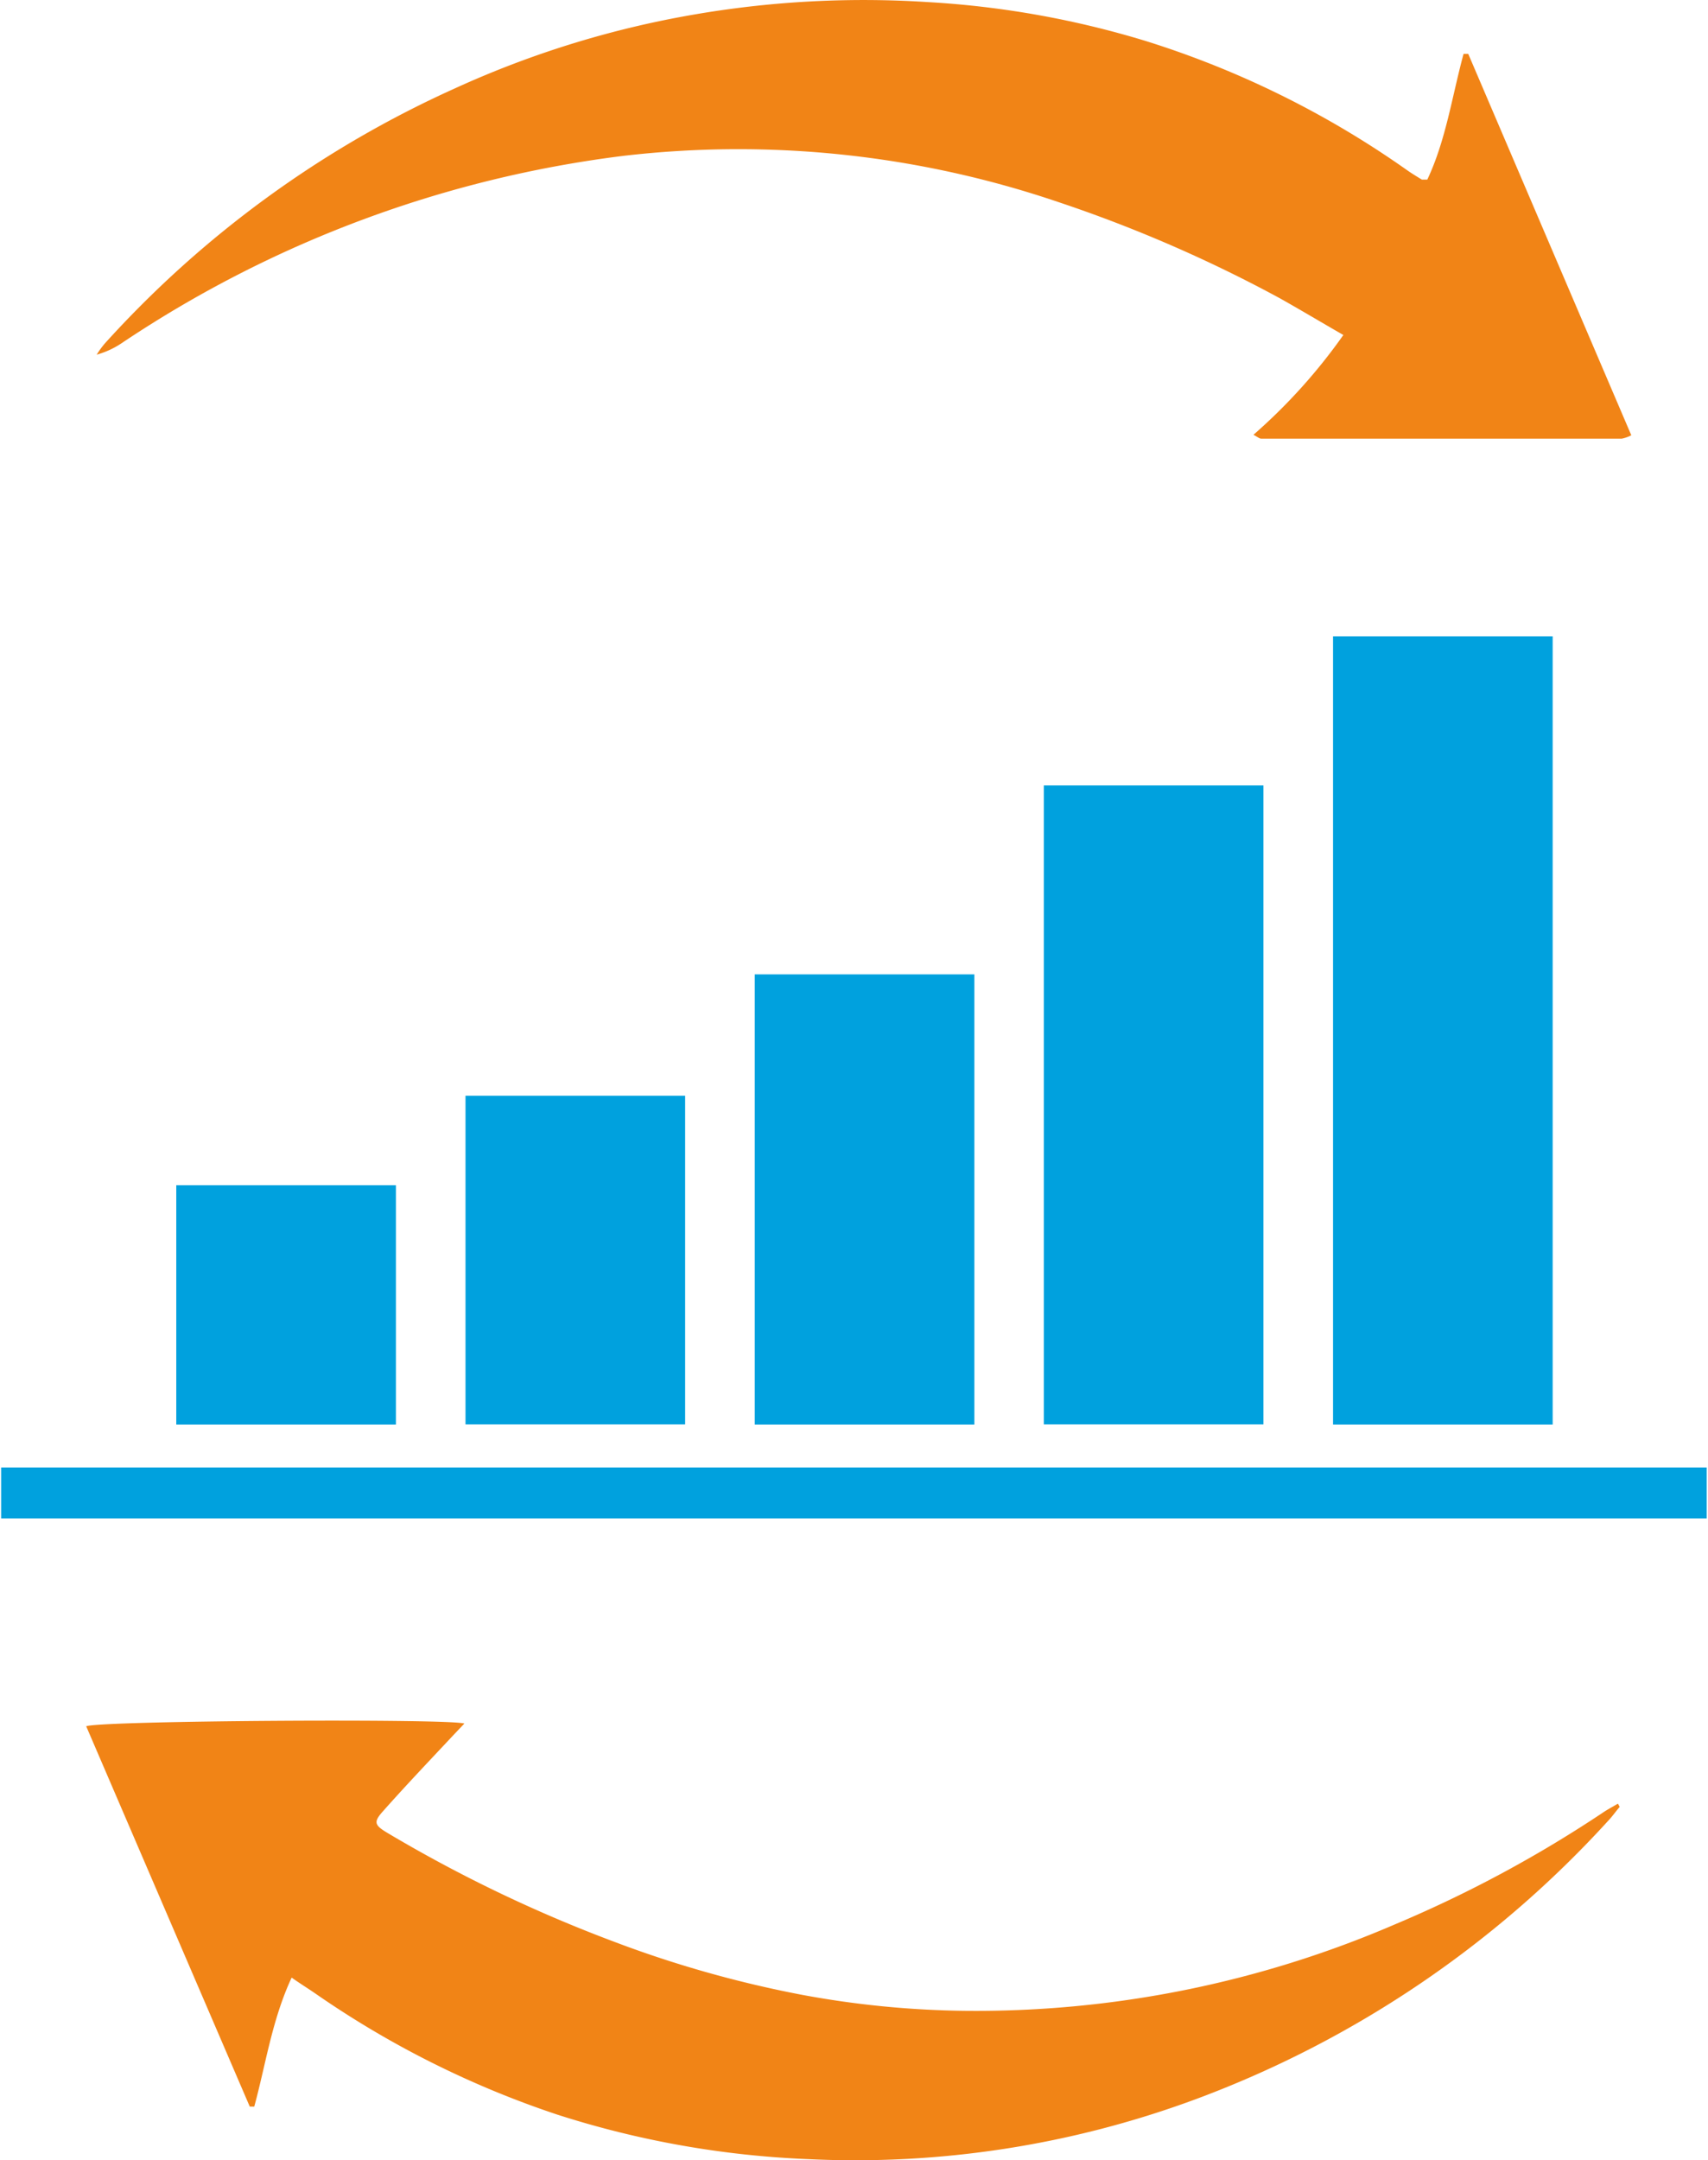
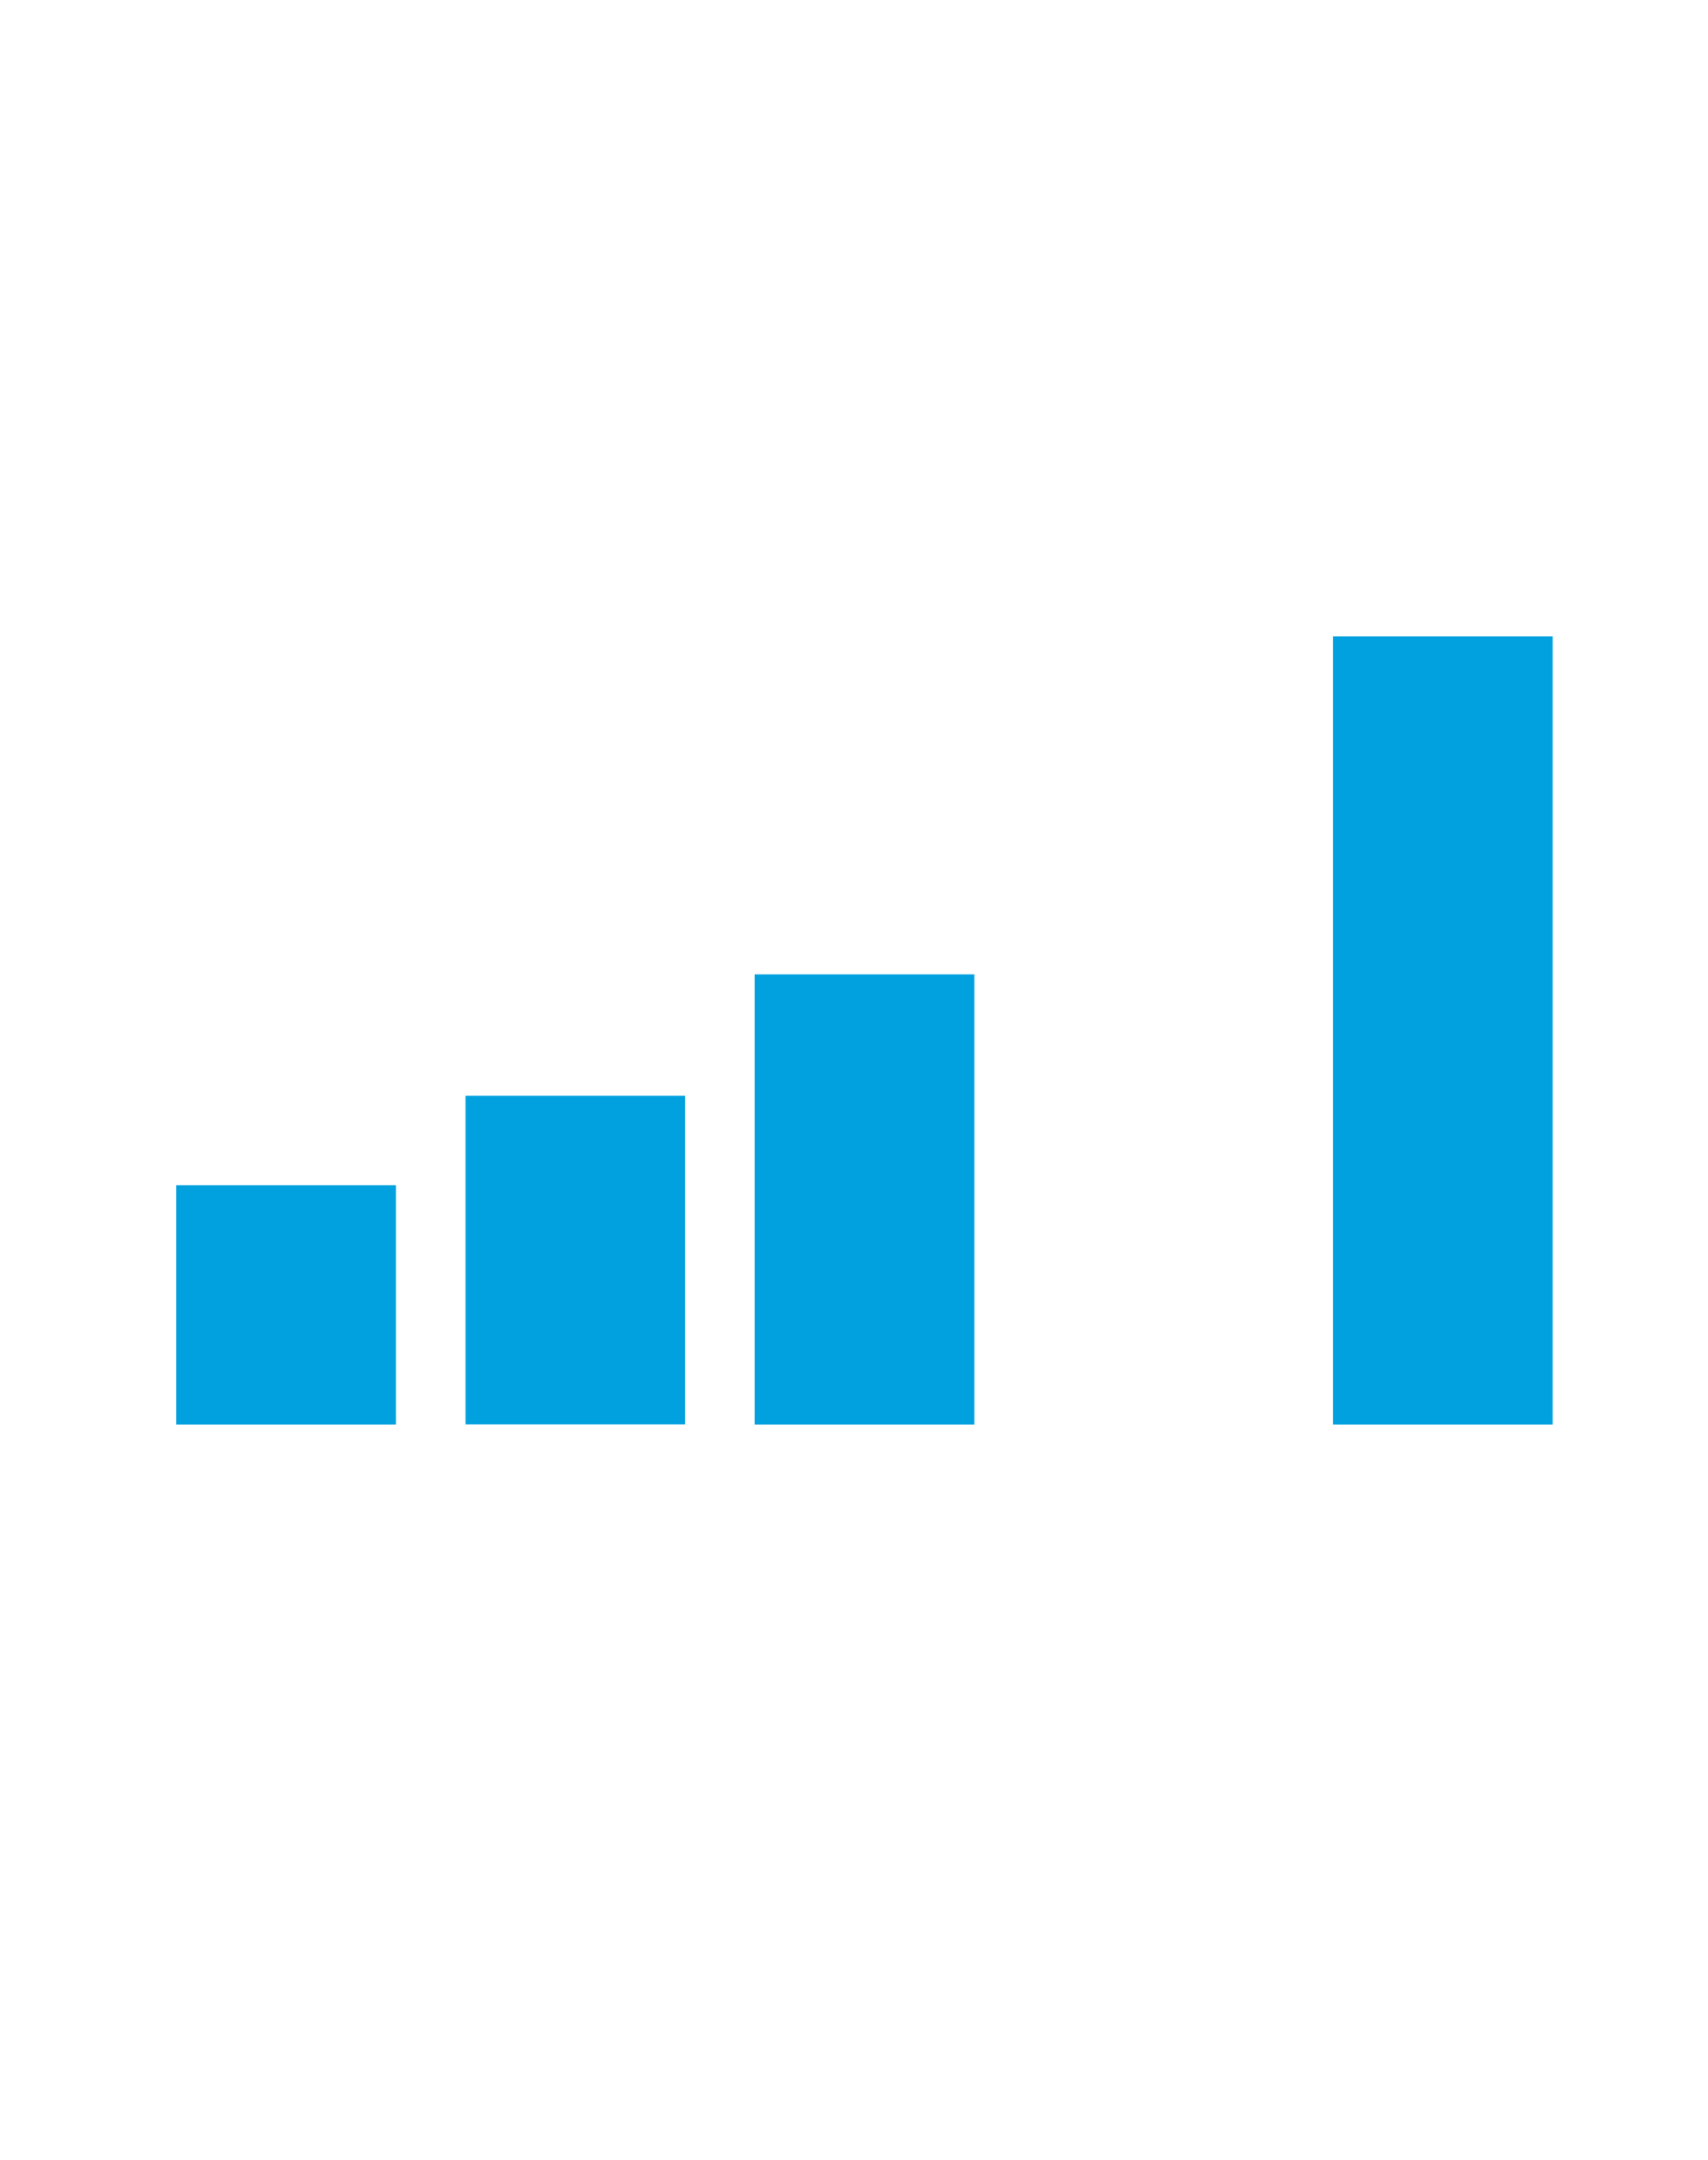
<svg xmlns="http://www.w3.org/2000/svg" id="Ebene_1" data-name="Ebene 1" viewBox="0 0 106 134">
  <defs>
    <style>.cls-1{fill:#f18416;}.cls-2{fill:#00a1de;}</style>
  </defs>
  <g id="Komponente_14_2" data-name="Komponente 14 2">
    <g id="Gruppe_791" data-name="Gruppe 791">
-       <path id="Pfad_375" data-name="Pfad 375" class="cls-1" d="M101.24,27a2.14,2.14,0,0,1-.6.21q-11.17,0-22.36,0c-.12,0-.24-.11-.49-.24a34.92,34.92,0,0,0,5.58-6.19c-1.43-.82-2.71-1.59-4-2.31a86,86,0,0,0-13.73-5.95A61.74,61.74,0,0,0,38.67,9.67,71.82,71.82,0,0,0,7.53,21.3,5.35,5.35,0,0,1,6,22a5.68,5.68,0,0,1,.51-.7A65.61,65.61,0,0,1,28.26,5.47,60.25,60.25,0,0,1,43.38.85,62,62,0,0,1,57.59.13,57.46,57.46,0,0,1,71.16,2.56a58.25,58.25,0,0,1,16.17,8c.3.21.6.39.91.58.05,0,.14,0,.34,0C89.73,8.71,90.11,6,90.83,3.34l.29,0Z" />
-       <path id="Pfad_376" data-name="Pfad 376" class="cls-1" d="M100.52,112.08c-.25.29-.47.61-.74.89a65.39,65.39,0,0,1-25.62,17.26,60.82,60.82,0,0,1-24,3.7,58.47,58.47,0,0,1-15.57-2.76,59,59,0,0,1-15-7.5c-.46-.32-.94-.61-1.49-1-1.22,2.62-1.6,5.36-2.32,8h-.28L5.35,107.08c.82-.35,22.34-.49,23.47-.17l-.74.78c-1.45,1.55-2.91,3.08-4.32,4.67-.59.66-.52.85.26,1.32a87.61,87.61,0,0,0,14,6.73,69.81,69.81,0,0,0,11.71,3.32,58.79,58.79,0,0,0,10.08,1,65.71,65.71,0,0,0,26.78-5.37,77,77,0,0,0,13-7c.27-.17.55-.32.82-.48Z" />
-       <rect id="Rechteck_122" data-name="Rechteck 122" class="cls-2" x="0.07" y="91.03" width="105.85" height="3.16" />
      <rect id="Rechteck_123" data-name="Rechteck 123" class="cls-2" x="28.89" y="67.97" width="13.63" height="20.38" />
      <rect id="Rechteck_124" data-name="Rechteck 124" class="cls-2" x="46.84" y="60.44" width="13.63" height="27.92" />
-       <rect id="Rechteck_125" data-name="Rechteck 125" class="cls-2" x="64.78" y="48.72" width="13.63" height="39.63" />
      <rect id="Rechteck_126" data-name="Rechteck 126" class="cls-2" x="82.73" y="39.47" width="13.63" height="48.89" />
      <rect id="Rechteck_127" data-name="Rechteck 127" class="cls-2" x="10.94" y="73.52" width="13.63" height="14.84" />
    </g>
  </g>
</svg>